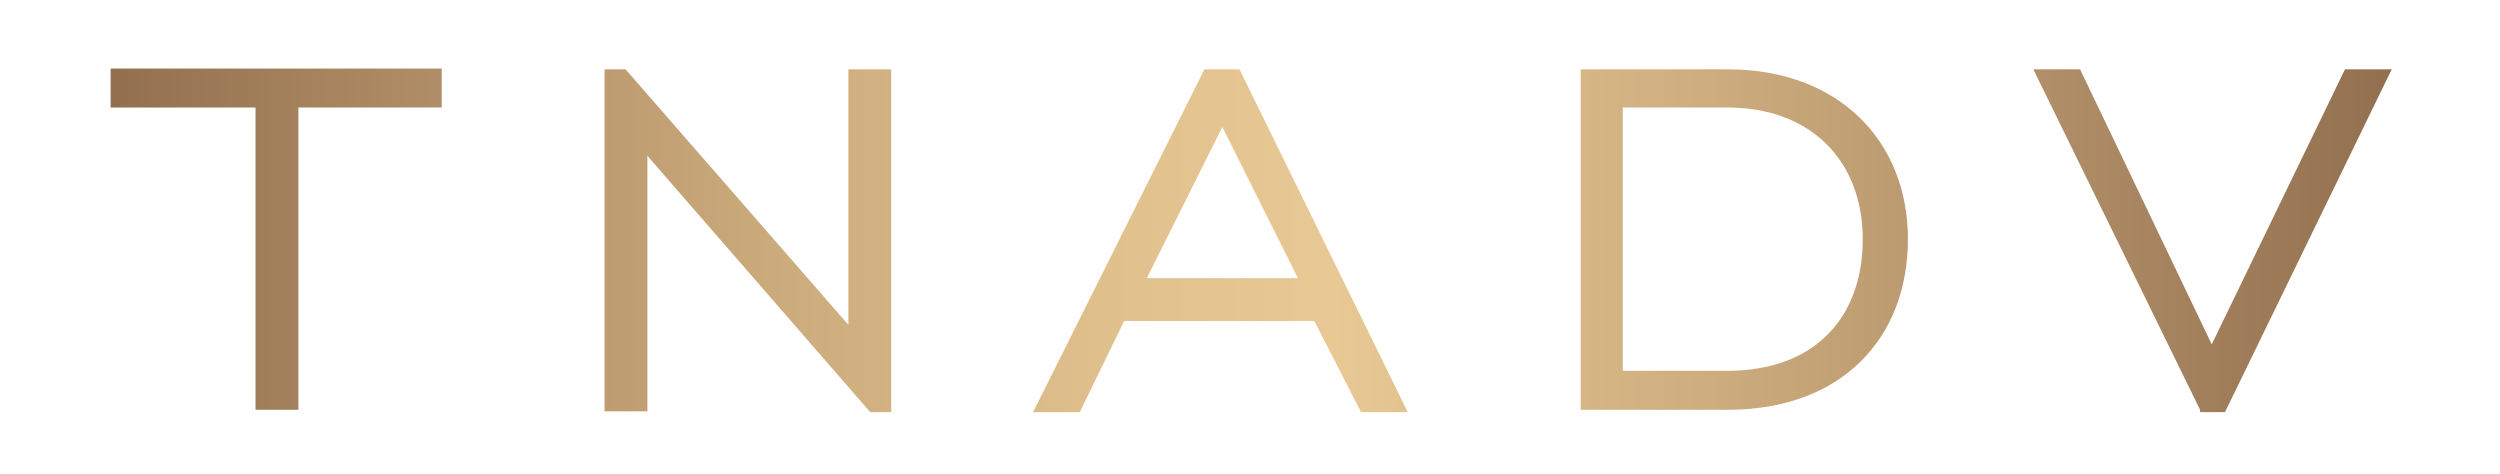
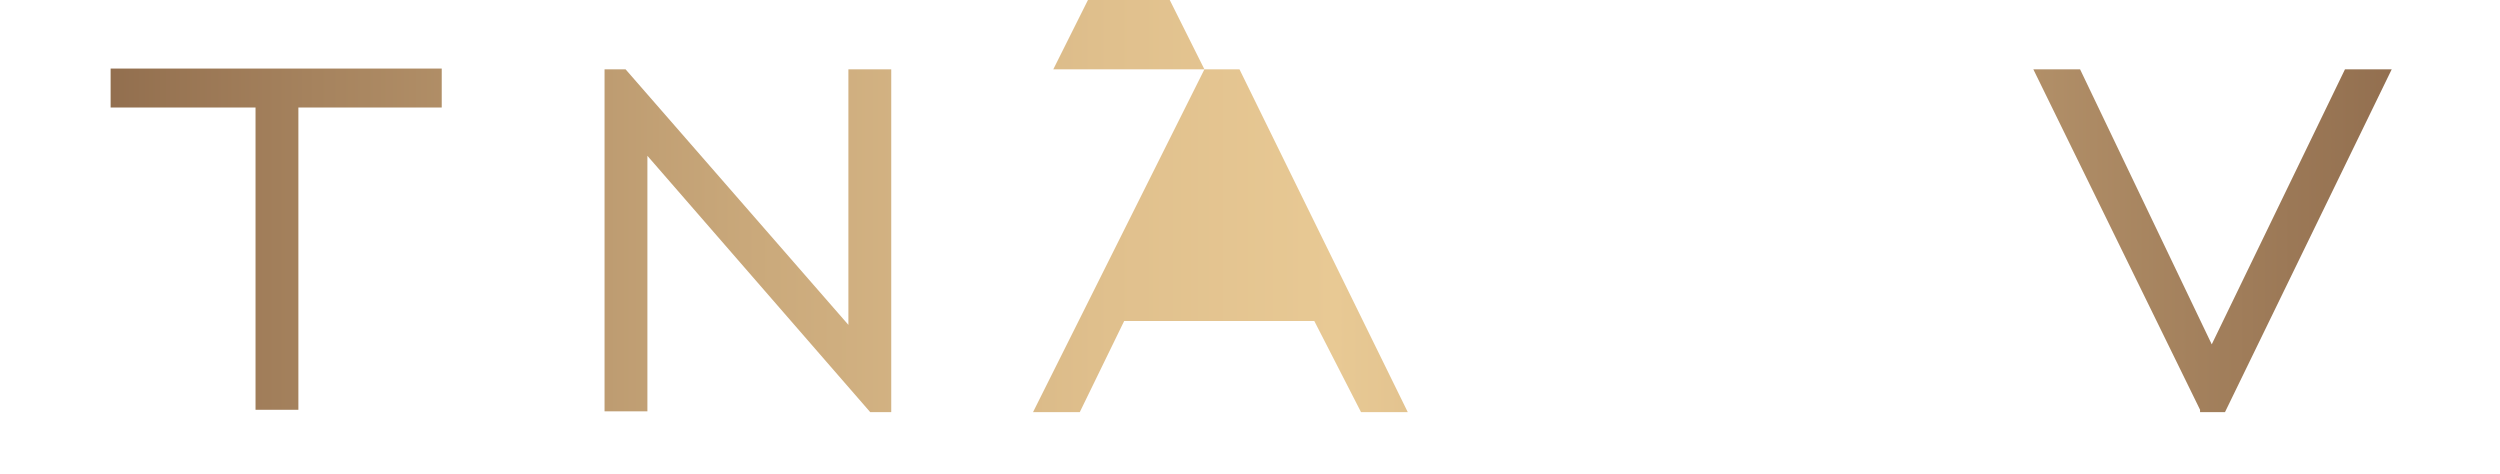
<svg xmlns="http://www.w3.org/2000/svg" version="1.1" id="Layer_1" x="0px" y="0px" viewBox="0 0 320.9 60.9" style="enable-background:new 0 0 320.9 60.9;" xml:space="preserve">
  <style type="text/css">
	.st0{fill:url(#SVGID_1_);}
	.st1{fill:url(#SVGID_00000004522200142756446720000014699130726221566103_);}
	.st2{fill:url(#SVGID_00000127036517392873424090000009505757643701864379_);}
	.st3{fill:url(#SVGID_00000009559496118669909180000004850590405652799658_);}
	.st4{fill:url(#SVGID_00000060742511808911331030000017809092670732182932_);}
</style>
  <g>
    <g>
      <linearGradient id="SVGID_1_" gradientUnits="userSpaceOnUse" x1="-5" y1="30.726" x2="329.006" y2="30.726">
        <stop offset="0" style="stop-color:#846043" />
        <stop offset="0.137" style="stop-color:#A6835E" />
        <stop offset="0.306" style="stop-color:#CAA97B" />
        <stop offset="0.442" style="stop-color:#E0C08D" />
        <stop offset="0.528" style="stop-color:#E8C994" />
        <stop offset="0.673" style="stop-color:#CDAC7E" />
        <stop offset="0.986" style="stop-color:#876346" />
        <stop offset="1" style="stop-color:#846043" />
      </linearGradient>
      <path class="st0" d="M32.6,13.8H14.2v-5h42.5v5H38.3v38.8h-5.5V13.8H32.6z" />
      <linearGradient id="SVGID_00000037692969041434391670000017247578364778452108_" gradientUnits="userSpaceOnUse" x1="-5" y1="30.85" x2="329.006" y2="30.85">
        <stop offset="0" style="stop-color:#846043" />
        <stop offset="0.137" style="stop-color:#A6835E" />
        <stop offset="0.306" style="stop-color:#CAA97B" />
        <stop offset="0.442" style="stop-color:#E0C08D" />
        <stop offset="0.528" style="stop-color:#E8C994" />
        <stop offset="0.673" style="stop-color:#CDAC7E" />
        <stop offset="0.986" style="stop-color:#876346" />
        <stop offset="1" style="stop-color:#846043" />
      </linearGradient>
      <path style="fill:url(#SVGID_00000037692969041434391670000017247578364778452108_);" d="M77.6,8.9h2.7l28.6,32.8V8.9h5.5v44h-2.7    L83.1,20v32.8h-5.5V8.9z" />
      <linearGradient id="SVGID_00000074417687655096521890000002299636651124725389_" gradientUnits="userSpaceOnUse" x1="-5" y1="30.85" x2="329.006" y2="30.85">
        <stop offset="0" style="stop-color:#846043" />
        <stop offset="0.137" style="stop-color:#A6835E" />
        <stop offset="0.306" style="stop-color:#CAA97B" />
        <stop offset="0.442" style="stop-color:#E0C08D" />
        <stop offset="0.528" style="stop-color:#E8C994" />
        <stop offset="0.673" style="stop-color:#CDAC7E" />
        <stop offset="0.986" style="stop-color:#876346" />
        <stop offset="1" style="stop-color:#846043" />
      </linearGradient>
-       <path style="fill:url(#SVGID_00000074417687655096521890000002299636651124725389_);" d="M154.6,8.9h4.5l21.6,44h-6l-6-11.7h-24.4    l-5.7,11.7h-6L154.6,8.9z M166.6,35.7l-9.7-19.4l-9.7,19.4H166.6z" />
+       <path style="fill:url(#SVGID_00000074417687655096521890000002299636651124725389_);" d="M154.6,8.9h4.5l21.6,44h-6l-6-11.7h-24.4    l-5.7,11.7h-6L154.6,8.9z l-9.7-19.4l-9.7,19.4H166.6z" />
      <linearGradient id="SVGID_00000041263338784818195930000006569131648804429241_" gradientUnits="userSpaceOnUse" x1="-5" y1="30.726" x2="329.006" y2="30.726">
        <stop offset="0" style="stop-color:#846043" />
        <stop offset="0.137" style="stop-color:#A6835E" />
        <stop offset="0.306" style="stop-color:#CAA97B" />
        <stop offset="0.442" style="stop-color:#E0C08D" />
        <stop offset="0.528" style="stop-color:#E8C994" />
        <stop offset="0.673" style="stop-color:#CDAC7E" />
        <stop offset="0.986" style="stop-color:#876346" />
        <stop offset="1" style="stop-color:#846043" />
      </linearGradient>
-       <path style="fill:url(#SVGID_00000041263338784818195930000006569131648804429241_);" d="M244.9,30.7c0,12.7-8.5,21.9-23.1,21.9    h-18.9V8.9h18.9C235.9,8.9,244.9,18,244.9,30.7z M208.3,13.8v33.8h13.4c11.4,0,17.4-7,17.4-16.9s-6.5-16.9-17.4-16.9H208.3z" />
      <linearGradient id="SVGID_00000023272736430329168100000011050795692995339925_" gradientUnits="userSpaceOnUse" x1="-5" y1="30.85" x2="329.006" y2="30.85">
        <stop offset="0" style="stop-color:#846043" />
        <stop offset="0.137" style="stop-color:#A6835E" />
        <stop offset="0.306" style="stop-color:#CAA97B" />
        <stop offset="0.442" style="stop-color:#E0C08D" />
        <stop offset="0.528" style="stop-color:#E8C994" />
        <stop offset="0.673" style="stop-color:#CDAC7E" />
        <stop offset="0.986" style="stop-color:#876346" />
        <stop offset="1" style="stop-color:#846043" />
      </linearGradient>
      <path style="fill:url(#SVGID_00000023272736430329168100000011050795692995339925_);" d="M282.4,52.6L261,8.9h6l16.9,35.3L301,8.9    h6l-21.4,44h-3.2V52.6z" />
    </g>
  </g>
</svg>